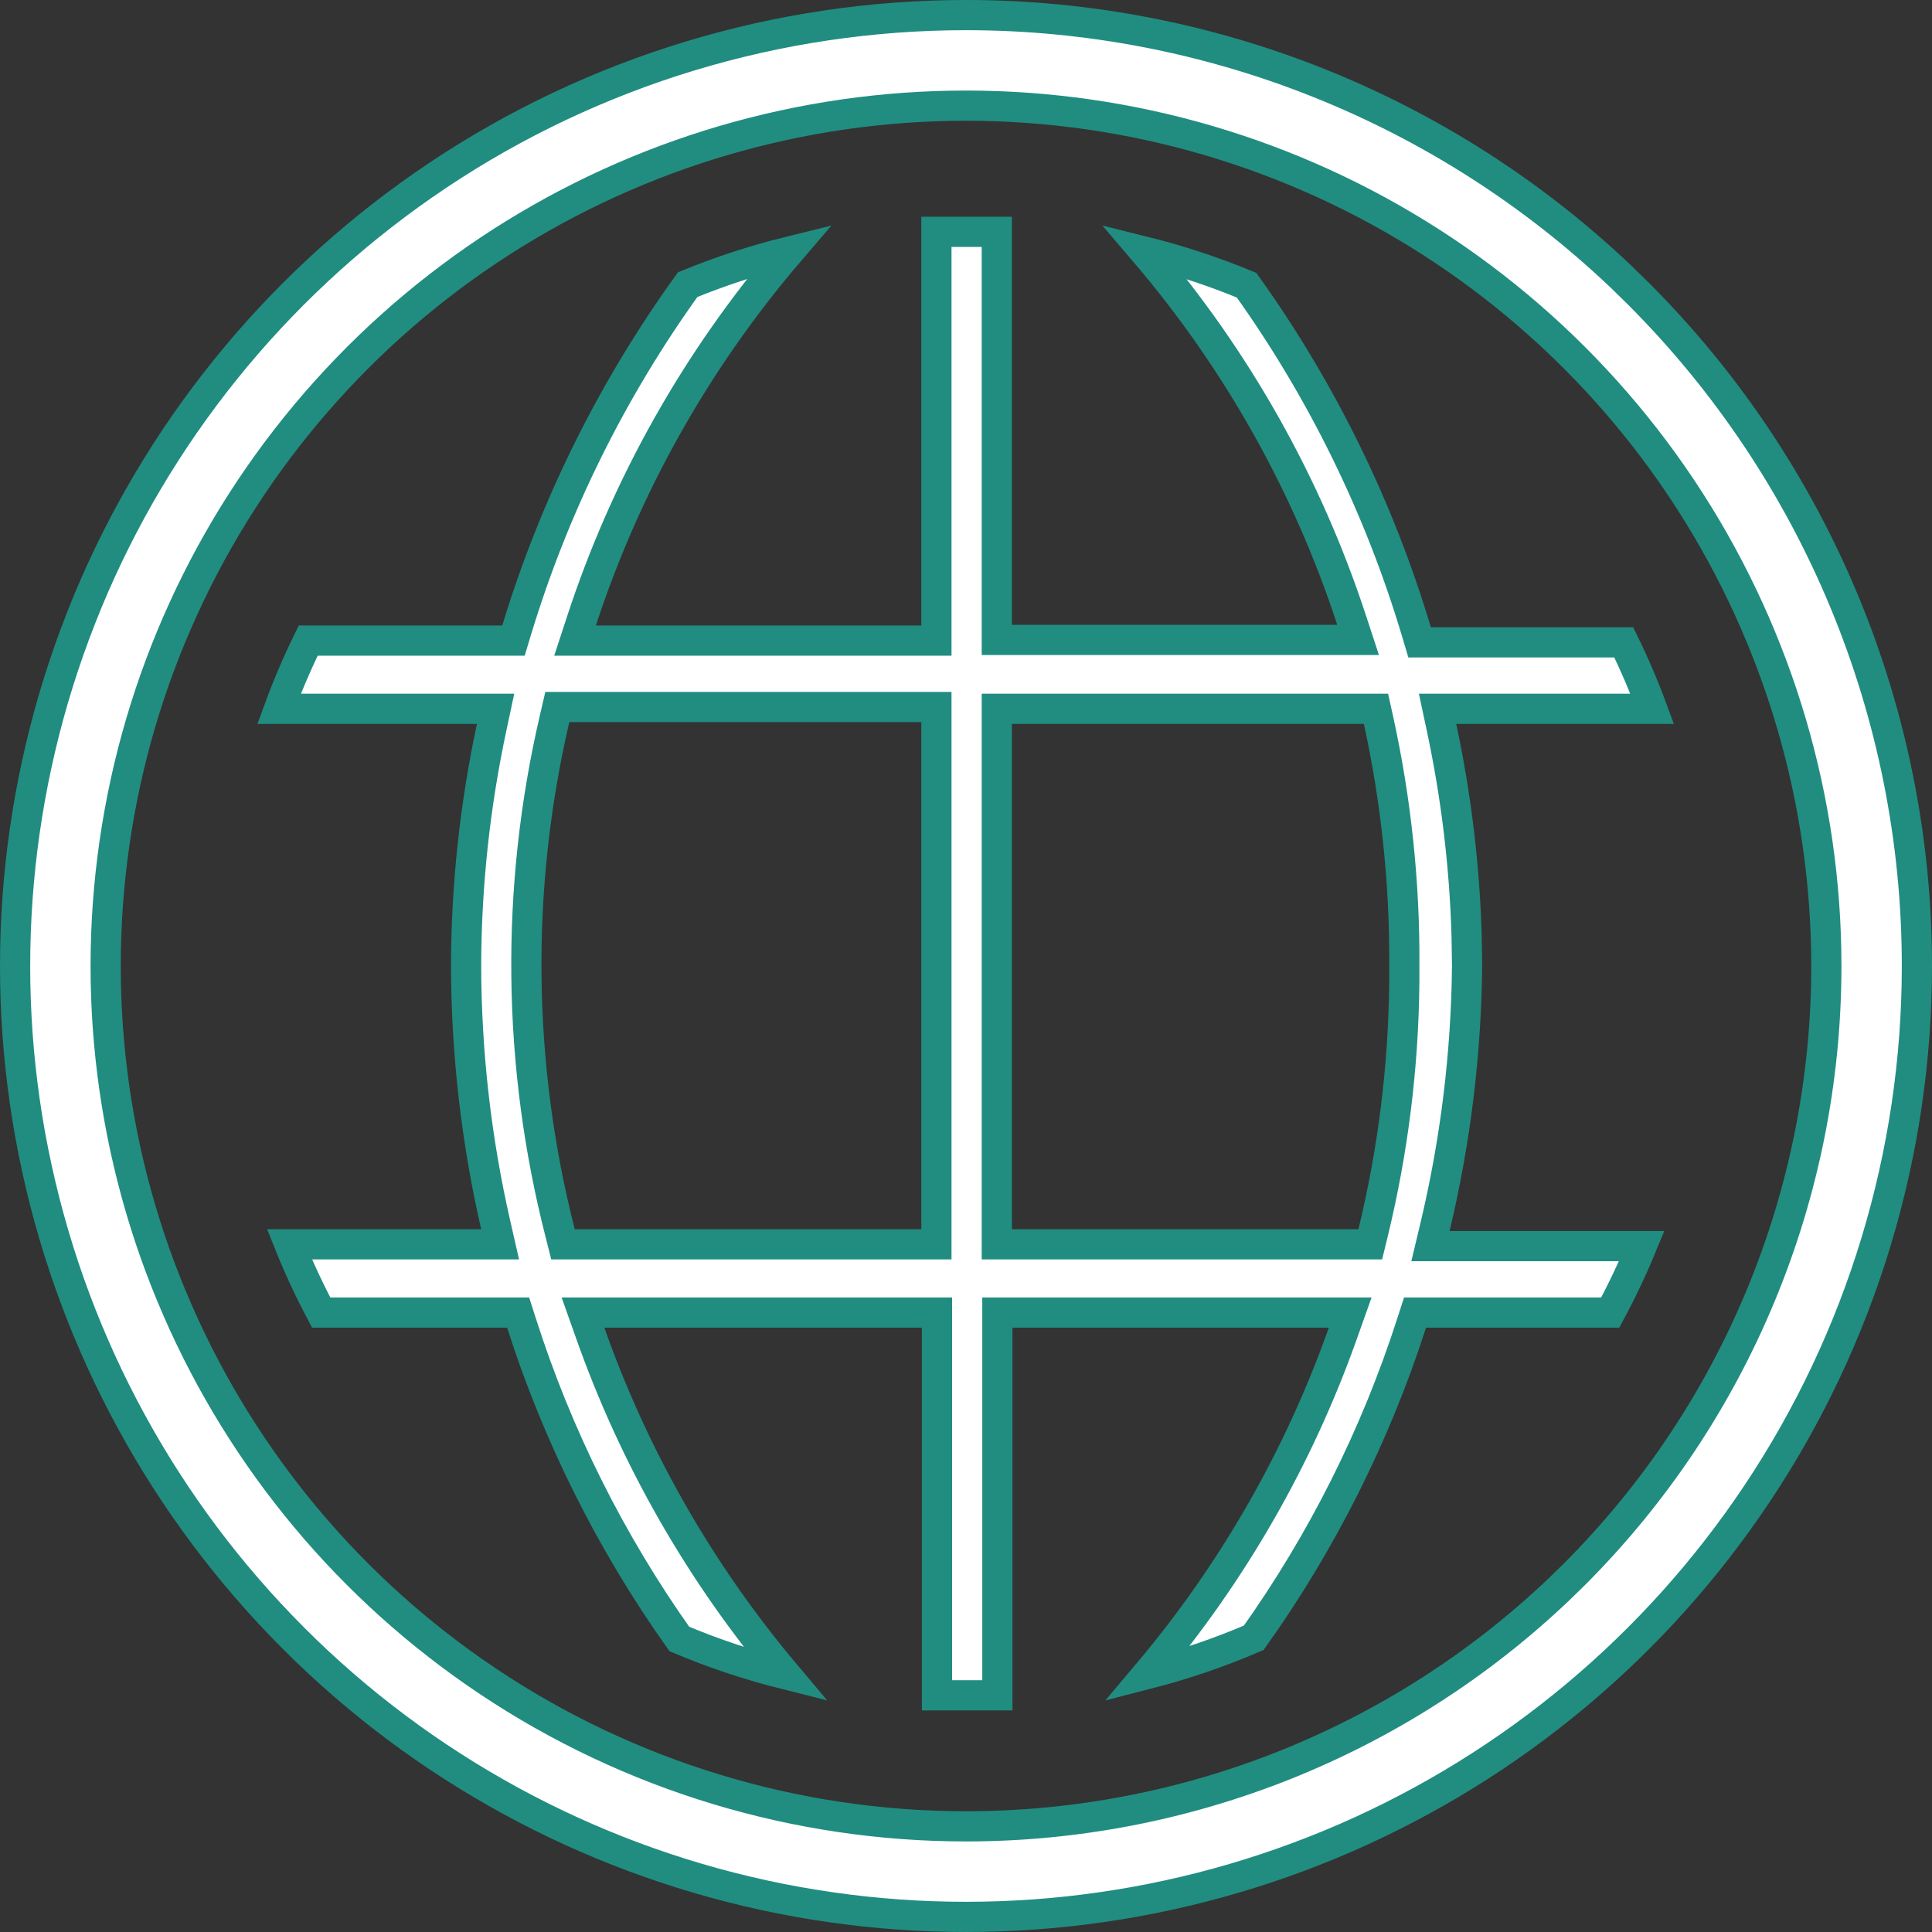
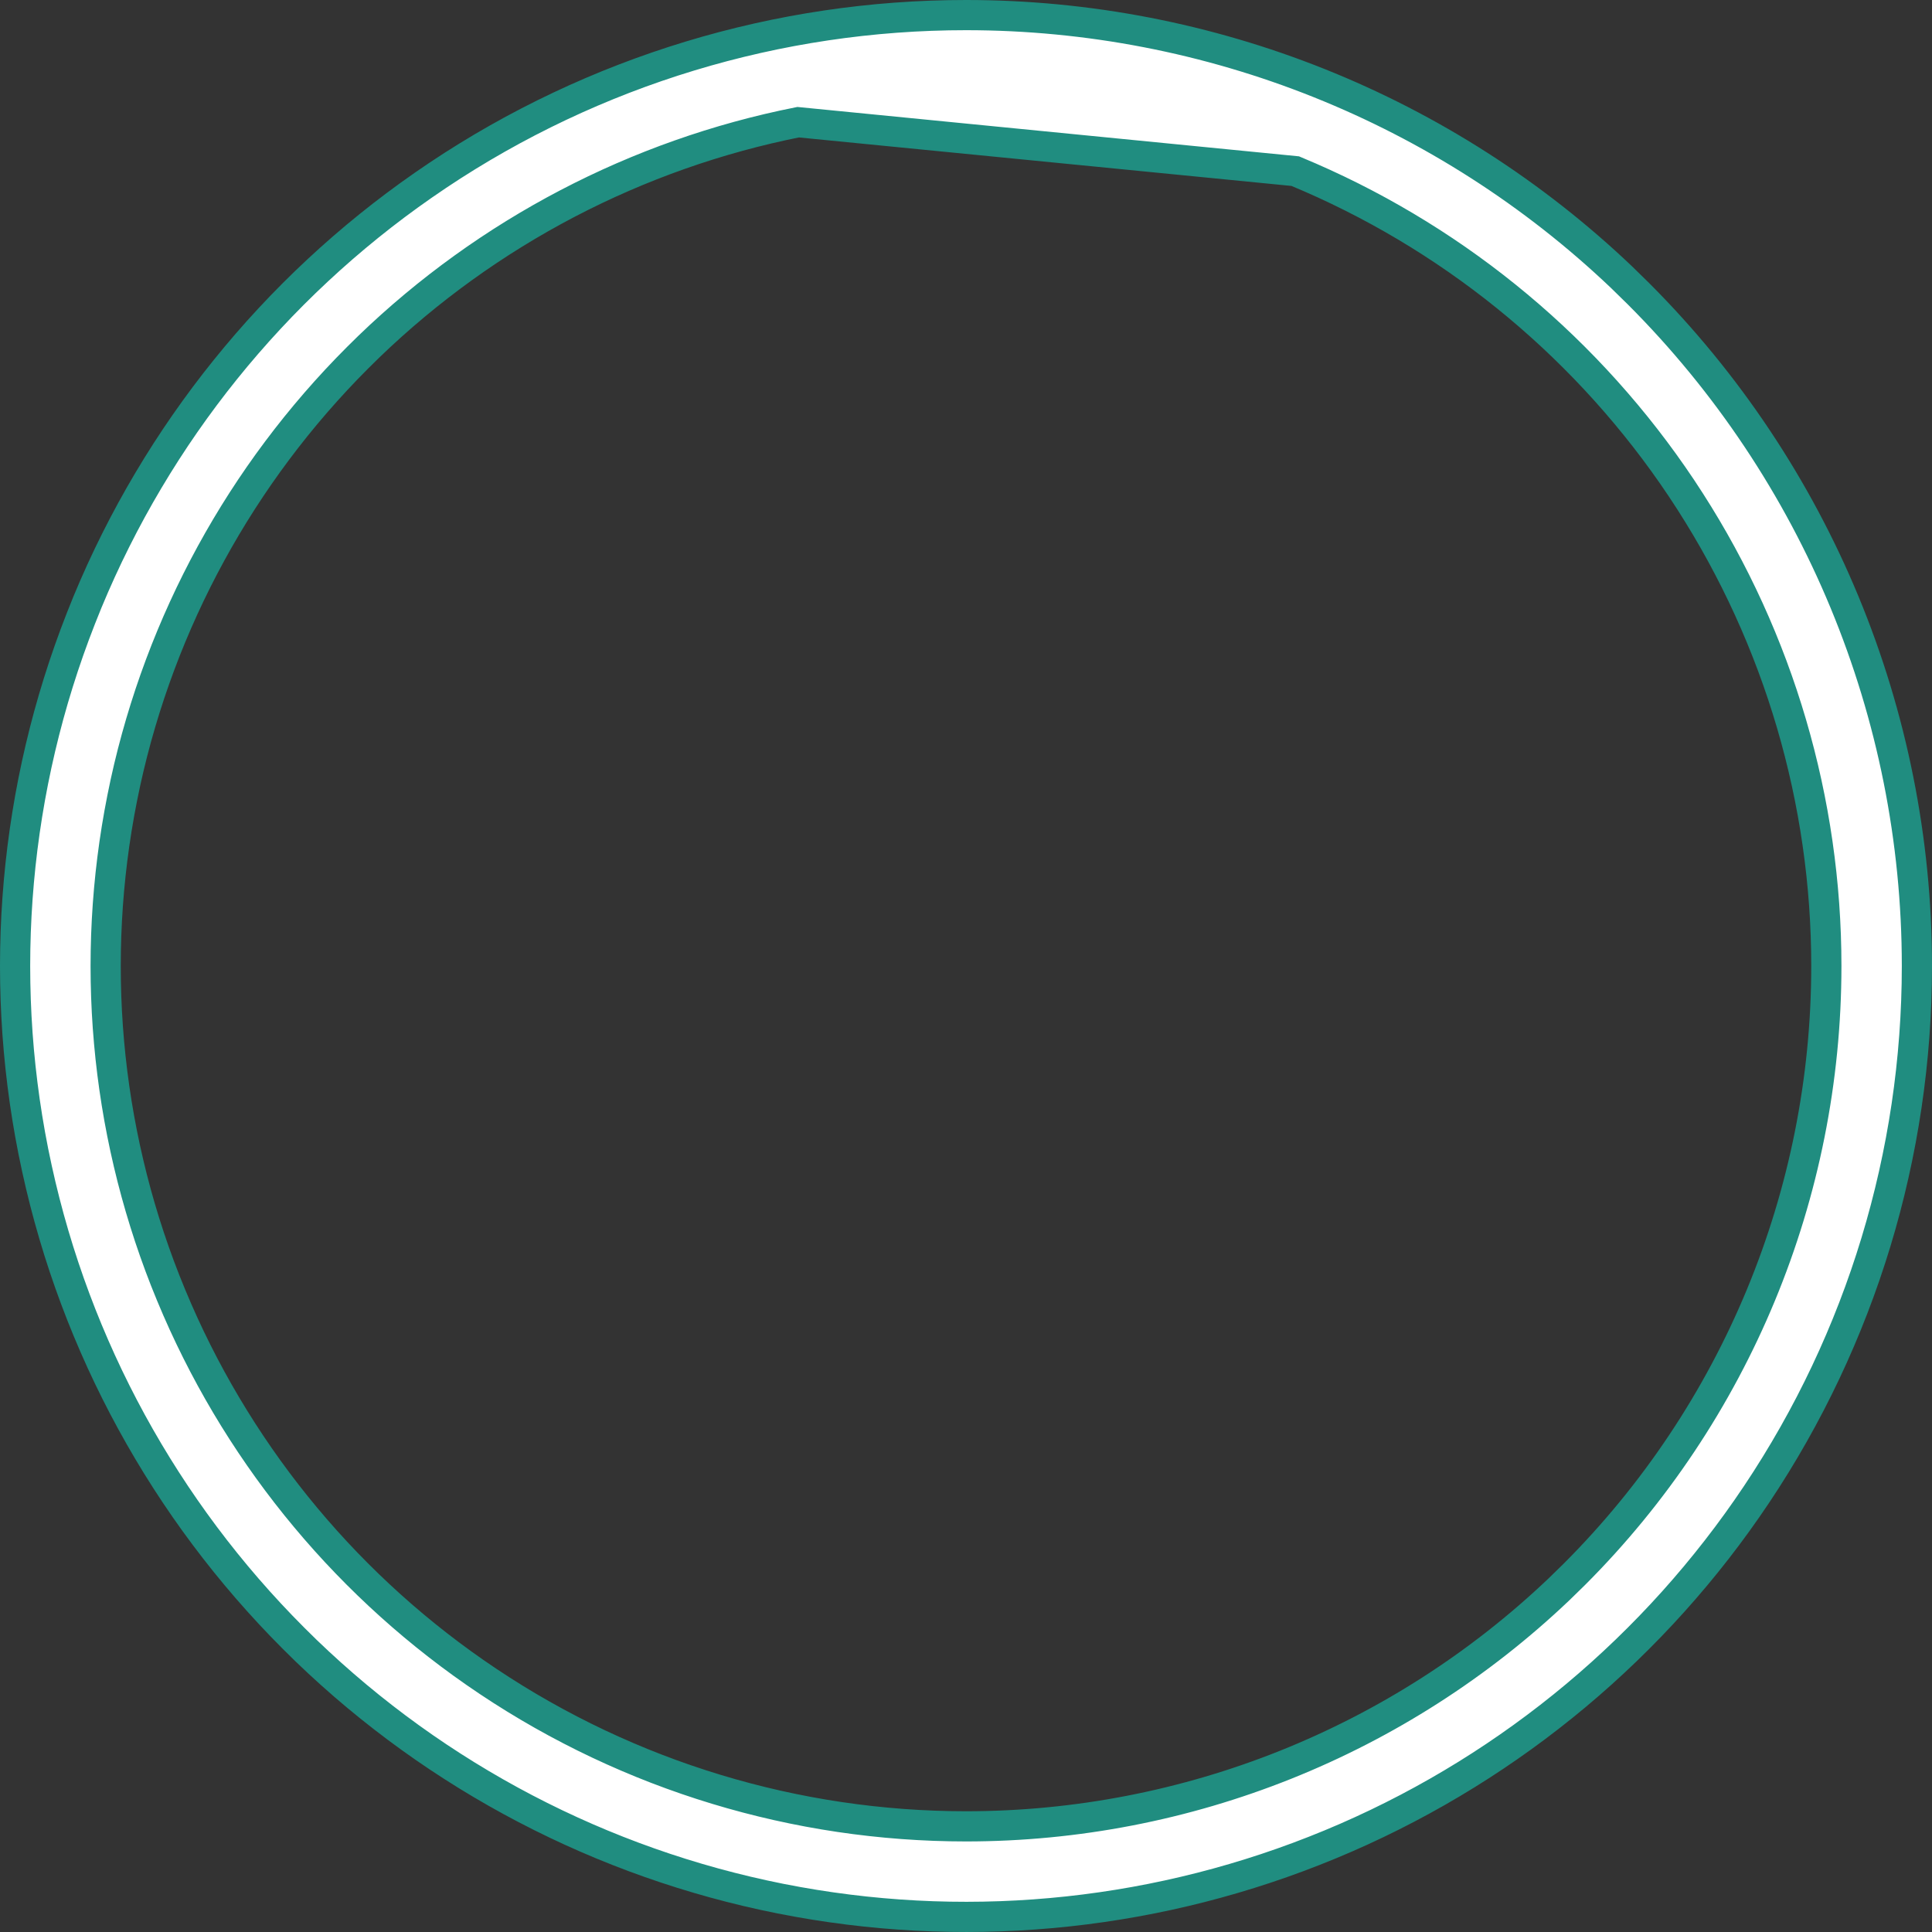
<svg xmlns="http://www.w3.org/2000/svg" width="64" height="64" viewBox="0 0 64 64" fill="none">
  <rect x="0" y="0" width="64" height="64" fill="#333333" stroke="none" />
-   <path d="M33.02 7.68V21.199H44.989L44.774 20.544C43.305 16.059 40.97 11.913 37.911 8.333C39.065 8.62 40.195 8.993 41.295 9.448C43.789 12.937 45.691 16.814 46.92 20.923L47.026 21.279H53.789C54.141 21.996 54.455 22.731 54.731 23.48H47.621L47.75 24.084C48.236 26.355 48.515 28.666 48.583 30.986L48.599 31.981C48.571 34.906 48.214 37.819 47.533 40.663L47.386 41.279H54.384C54.075 42.03 53.727 42.764 53.342 43.48H46.875L46.763 43.826C45.565 47.55 43.8 51.067 41.532 54.254C40.389 54.745 39.211 55.146 38.007 55.455C40.829 52.11 43.029 48.281 44.49 44.147L44.727 43.48H33.039V56.16H31.039V43.48H19.312L19.548 44.145C21.006 48.283 23.202 52.118 26.023 55.467C24.822 55.166 23.645 54.775 22.504 54.293C20.233 51.095 18.469 47.564 17.275 43.827L17.164 43.48H10.639C10.249 42.745 9.898 41.991 9.588 41.22H16.567L16.427 40.607C15.777 37.778 15.446 34.885 15.44 31.981C15.448 29.327 15.732 26.68 16.288 24.084L16.417 23.48H9.244C9.526 22.71 9.849 21.956 10.21 21.22H17.01L17.117 20.865C18.362 16.767 20.276 12.903 22.78 9.429C23.875 8.98 25 8.613 26.148 8.33C23.078 11.915 20.736 16.07 19.264 20.564L19.049 21.22H31.02V7.68H33.02ZM18.372 23.807C17.065 29.418 17.128 35.262 18.555 40.844L18.65 41.22H31.02V23.42H18.462L18.372 23.807ZM33.02 41.22H45.392L45.485 40.838C46.147 38.119 46.493 35.333 46.519 32.536L46.52 31.977C46.536 29.252 46.25 26.535 45.668 23.873L45.581 23.48H33.02V41.22Z" fill="white" stroke="#208D80" />
-   <path d="M32 0.5C40.093 0.5 47.865 3.614 53.714 9.18L54.273 9.727C60.181 15.634 63.5 23.646 63.5 32C63.5 38.23 61.653 44.32 58.191 49.5C54.838 54.518 50.117 58.465 44.592 60.874L44.055 61.102C38.478 63.412 32.36 64.069 26.428 63.003L25.855 62.895C19.935 61.717 14.483 58.865 10.143 54.683L9.727 54.273C5.459 50.006 2.51 44.605 1.225 38.717L1.105 38.145C-0.072 32.226 0.477 26.097 2.68 20.486L2.897 19.945C5.207 14.369 9.069 9.579 14.018 6.138L14.5 5.809C19.68 2.347 25.77 0.5 32 0.5ZM42.906 5.669C37.861 3.579 32.326 2.985 26.959 3.949L26.439 4.048C21.084 5.113 16.151 7.694 12.225 11.477L11.848 11.848C7.986 15.709 5.318 20.595 4.155 25.923L4.048 26.439C2.983 31.795 3.478 37.341 5.472 42.417L5.67 42.906C7.76 47.951 11.252 52.286 15.729 55.399L16.166 55.697C20.853 58.829 26.363 60.5 32 60.5C39.322 60.5 46.354 57.682 51.645 52.647L52.152 52.152C57.497 46.808 60.5 39.559 60.5 32C60.5 26.54 58.931 21.198 55.986 16.608L55.697 16.166C52.663 11.626 48.391 8.056 43.393 5.876L42.906 5.669Z" fill="white" stroke="#208D80" />
+   <path d="M32 0.5C40.093 0.5 47.865 3.614 53.714 9.18L54.273 9.727C60.181 15.634 63.5 23.646 63.5 32C63.5 38.23 61.653 44.32 58.191 49.5C54.838 54.518 50.117 58.465 44.592 60.874L44.055 61.102C38.478 63.412 32.36 64.069 26.428 63.003L25.855 62.895C19.935 61.717 14.483 58.865 10.143 54.683L9.727 54.273C5.459 50.006 2.51 44.605 1.225 38.717L1.105 38.145C-0.072 32.226 0.477 26.097 2.68 20.486L2.897 19.945C5.207 14.369 9.069 9.579 14.018 6.138L14.5 5.809C19.68 2.347 25.77 0.5 32 0.5ZM42.906 5.669L26.439 4.048C21.084 5.113 16.151 7.694 12.225 11.477L11.848 11.848C7.986 15.709 5.318 20.595 4.155 25.923L4.048 26.439C2.983 31.795 3.478 37.341 5.472 42.417L5.67 42.906C7.76 47.951 11.252 52.286 15.729 55.399L16.166 55.697C20.853 58.829 26.363 60.5 32 60.5C39.322 60.5 46.354 57.682 51.645 52.647L52.152 52.152C57.497 46.808 60.5 39.559 60.5 32C60.5 26.54 58.931 21.198 55.986 16.608L55.697 16.166C52.663 11.626 48.391 8.056 43.393 5.876L42.906 5.669Z" fill="white" stroke="#208D80" />
</svg>